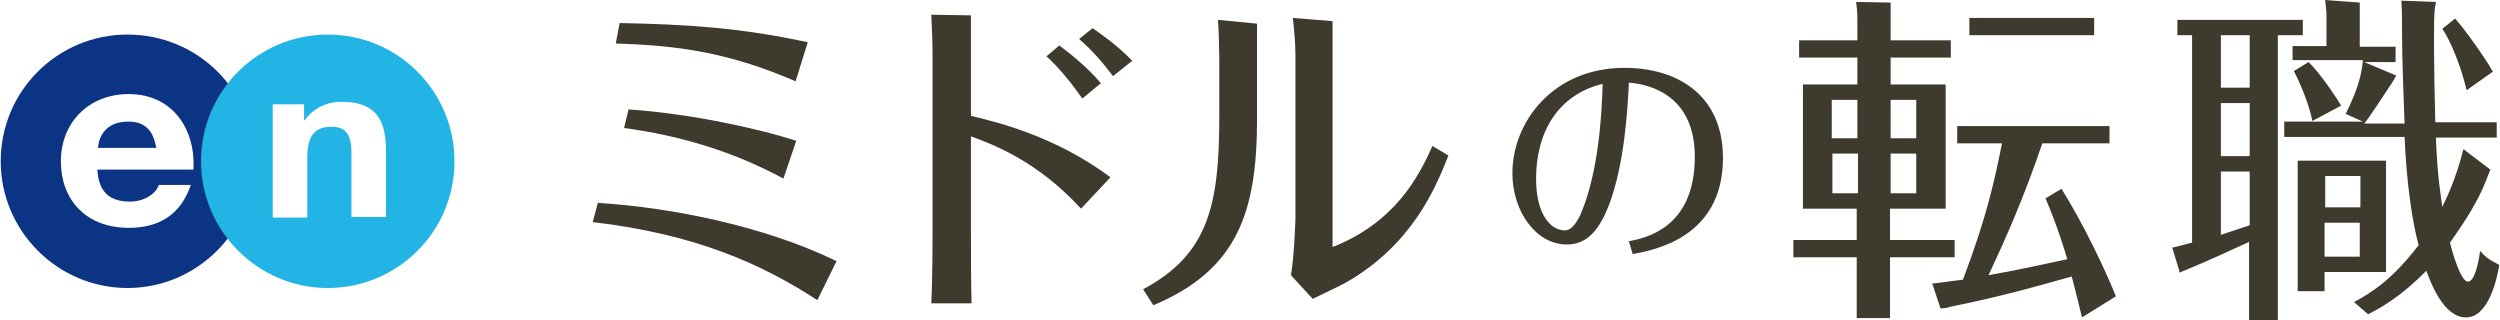
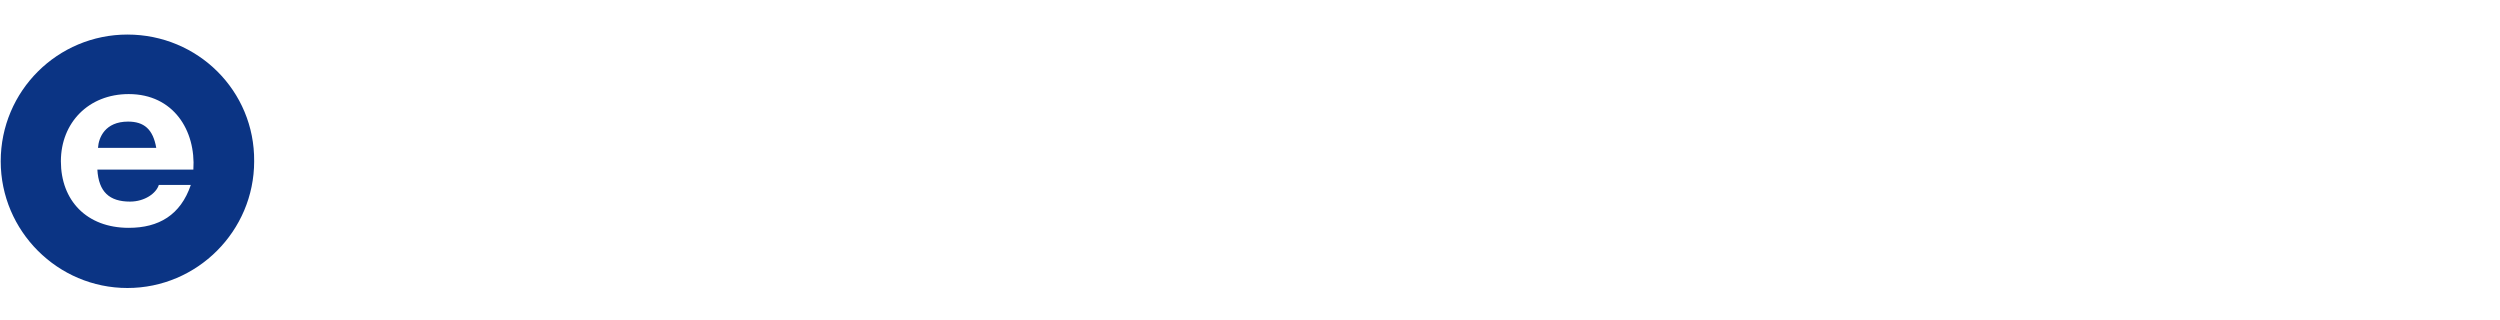
<svg xmlns="http://www.w3.org/2000/svg" viewBox="0 0 390.4 50" width="2500" height="320">
  <g fill="#3f3a2e">
-     <path d="M93.3 31.7c11.4.7 26 3.6 37.3 9.1l-3 6.1c-8.6-5.6-18.9-10.3-35.1-12.2zm3.4-28.1c10.3.2 18.8.7 29.4 3l-1.9 6.1c-10.2-4.4-18-5.6-28.1-5.9zm1.4 13.5c9.1.6 19.7 2.8 26.2 4.9l-2 5.9c-7.8-4.2-16-6.7-24.9-7.9zM151.6 2.4v15.7c4.2 1 13.2 3.2 21.8 9.6l-4.6 4.9c-6.9-7.5-13.7-10-17.2-11.3v14.9c0 2.9 0 8.4.1 11.2h-6.3c.2-4 .2-11 .2-11.3V8.7c0-1.7-.1-4.7-.2-6.4zm13.8 4.7c1.6 1.2 4.3 3.3 6.5 5.9l-2.9 2.4c-1.6-2.3-3.6-4.8-5.6-6.6zm8.4 4.8c-1.6-2.1-3.2-4-5.3-5.8l2.1-1.7c1 .7 3.7 2.5 6.2 5.1zM196.3 5.6v13c0 14.6-3.1 23.6-16.2 29.1l-1.6-2.5c10.3-5.5 11.9-13.3 11.9-27.1v-9c0-1.5-.1-4.6-.2-6l6.1.6zm11.8-.2v33.2c9.7-3.8 13.5-11 15.6-15.8l2.5 1.5c-2 5.1-5.7 14-16.1 19.9-.7.4-4.3 2.1-5.1 2.5l-3.4-3.7c.5-2.9.7-8.4.7-8.9V8.7c0-2-.2-3.9-.4-5.9l6.2.5zM254.4 37.7c2.4-.5 10.3-1.9 10.3-13.2 0-10.4-8.2-11.4-10.3-11.6-.2 4.3-.7 12.8-3.1 19.1-1.4 3.6-3.2 6.2-6.6 6.2-4.9 0-8.5-5.3-8.5-11.1 0-8.2 6.5-16.5 17.5-16.5 8.1 0 15.4 4.1 15.4 14.1 0 12.5-10.9 14.4-14.1 15zm-14.5-9.8c0 5.8 2.4 8.1 4.5 8.1 1.3 0 2.2-2 2.4-2.4 3-6.8 3.4-16.7 3.5-20.5-7 1.7-10.4 7.6-10.4 14.8zM295.3 1.6v4.7h9.4V9h-9.4v4.2h8.6v19.4h-8.7v4.9h10.1v2.7h-10.1v9.5H290v-9.5h-9.9v-2.7h9.9v-4.9h-8.4V13.2h8.5V9H281V6.3h9.1V3.4c0-1.1 0-1.6-.2-3.1l5.4.1zm-5.2 20v-6h-4v6zm-3.9 2.4v6.2h4V24zm13.1-2.4v-6h-4v6zm-4 2.4v6.2h4V24zm7.8 24.2l-1.3-3.9c1.3-.1 1.5-.2 4.8-.6 3.7-9.8 4.9-15.3 6.1-21.3h-7v-2.7h23.8v2.7H319c-2.9 8.5-5.6 14.6-8.4 20.6 5.1-.9 9-1.8 12.3-2.5-.5-1.7-1.6-5.3-3.4-9.5l2.5-1.5c3.3 5.3 6.6 12.1 8.5 16.8l-5.3 3.3c-.1-.5-1.3-5.3-1.6-6.4-4.6 1.3-10.8 3.1-19.3 4.8.1.1-.3.1-1.2.2zM340.4 42.3l-1.1-3.6c.9-.2 1.2-.3 3.1-.8V5.5h-2.3V3.1h19.6v2.4h-3.9V50h-4.5V37.8c-2.4 1.1-6.5 3-9.2 4.1 0 0-.9.4-1.7.7zm11-36.8h-4.5v8.2h4.5zm0 10.6h-4.5v8.3h4.5zm0 10.7h-4.5v9.9l4.5-1.5zm28.9-25.2c-.1 1.4-.1 2.4-.1 5.6 0 2 .1 8.5.2 11.9h9.6v2.4h-9.5c.2 5.9.8 9.4 1 10.8.5-1 2.1-4.2 3.3-9l4.2 3.2c-.3.8-.3.8-.7 1.8-1.2 3-2.9 5.8-5.6 9.6.4 1.7 1.7 6.1 2.8 6.1s1.7-3.2 1.9-4.8c.8.9 1.1 1.2 3 2.2-.3 1.9-1.6 8.2-5.2 8.2-3.5 0-5.5-5.4-6.2-7.3-3.9 4-7.1 5.8-9.1 6.8l-2.2-1.9c2.6-1.4 5.9-3.4 10.1-8.9-1-3.6-1.9-9.8-2.2-16.9h-18.8V19h12.3l-2.7-1.2c2.2-4.4 2.5-6.6 2.7-8.4h-11V7.2h5.3V3c0-1 0-1.2-.2-3l5.4.4v6.9h5.6v2.4h-4.9l5 2.1s-.2.4-.7 1.2c-1.4 2.1-3.6 5.5-4.3 6.3h6.3c-.1-2.7-.4-10.2-.4-14.4 0-2.5 0-3.4-.1-4.8l5.4.2c-.1.7-.2 1.3-.2 1.3zm-19.7 8.1c1.9 1.8 4.5 5.8 5.1 6.8l-4.5 2.4c-.5-2.6-2-6.1-2.9-7.8zm12.1 15.4v17.4h-9.6v3h-4.2V25.1zm-4 7.3v-4.9h-5.5v4.9zm-5.6 2.4v5.3h5.5v-5.3zm22.2-20.7c-.9-3.8-2.5-7.7-3.8-9.6l2-1.6c1.6 1.8 4.6 6 5.9 8.3zM307.6 2.8h19.5v2.7h-19.5z" />
-   </g>
+     </g>
  <path d="M19.8 5.4C8.9 5.4 0 14.2 0 25.2 0 36.1 8.9 45 19.8 45s19.8-8.9 19.8-19.8c.1-11-8.8-19.8-19.8-19.8zm10.3 21.1h-15c.2 3.5 1.9 5 5.1 5 2.3 0 4.1-1.3 4.5-2.6h5c-1.6 4.7-5 6.7-9.7 6.7-6.6 0-10.6-4.3-10.6-10.4 0-6 4.3-10.5 10.6-10.5 7 0 10.5 5.7 10.1 11.8zm-14.9-3.4h9.1c-.5-2.9-1.9-4.1-4.4-4.1-3.6 0-4.6 2.5-4.7 4.1z" fill="#0b3484" />
-   <path d="M70.9 25.2c0 11-8.9 19.8-19.8 19.8s-19.8-8.9-19.8-19.8c0-11 8.9-19.8 19.8-19.8s19.8 8.8 19.8 19.8zm-17.7-9.3c-2.2 0-4.4 1-5.7 2.9h-.1v-2.5h-4.9V34h5.4v-9.3c0-3.4 1.1-4.9 3.8-4.9 2.2 0 3.1 1.2 3.1 4.1v10h5.4V23.2c-.1-4.4-1.5-7.3-7-7.3z" fill="#23b4e6" />
</svg>